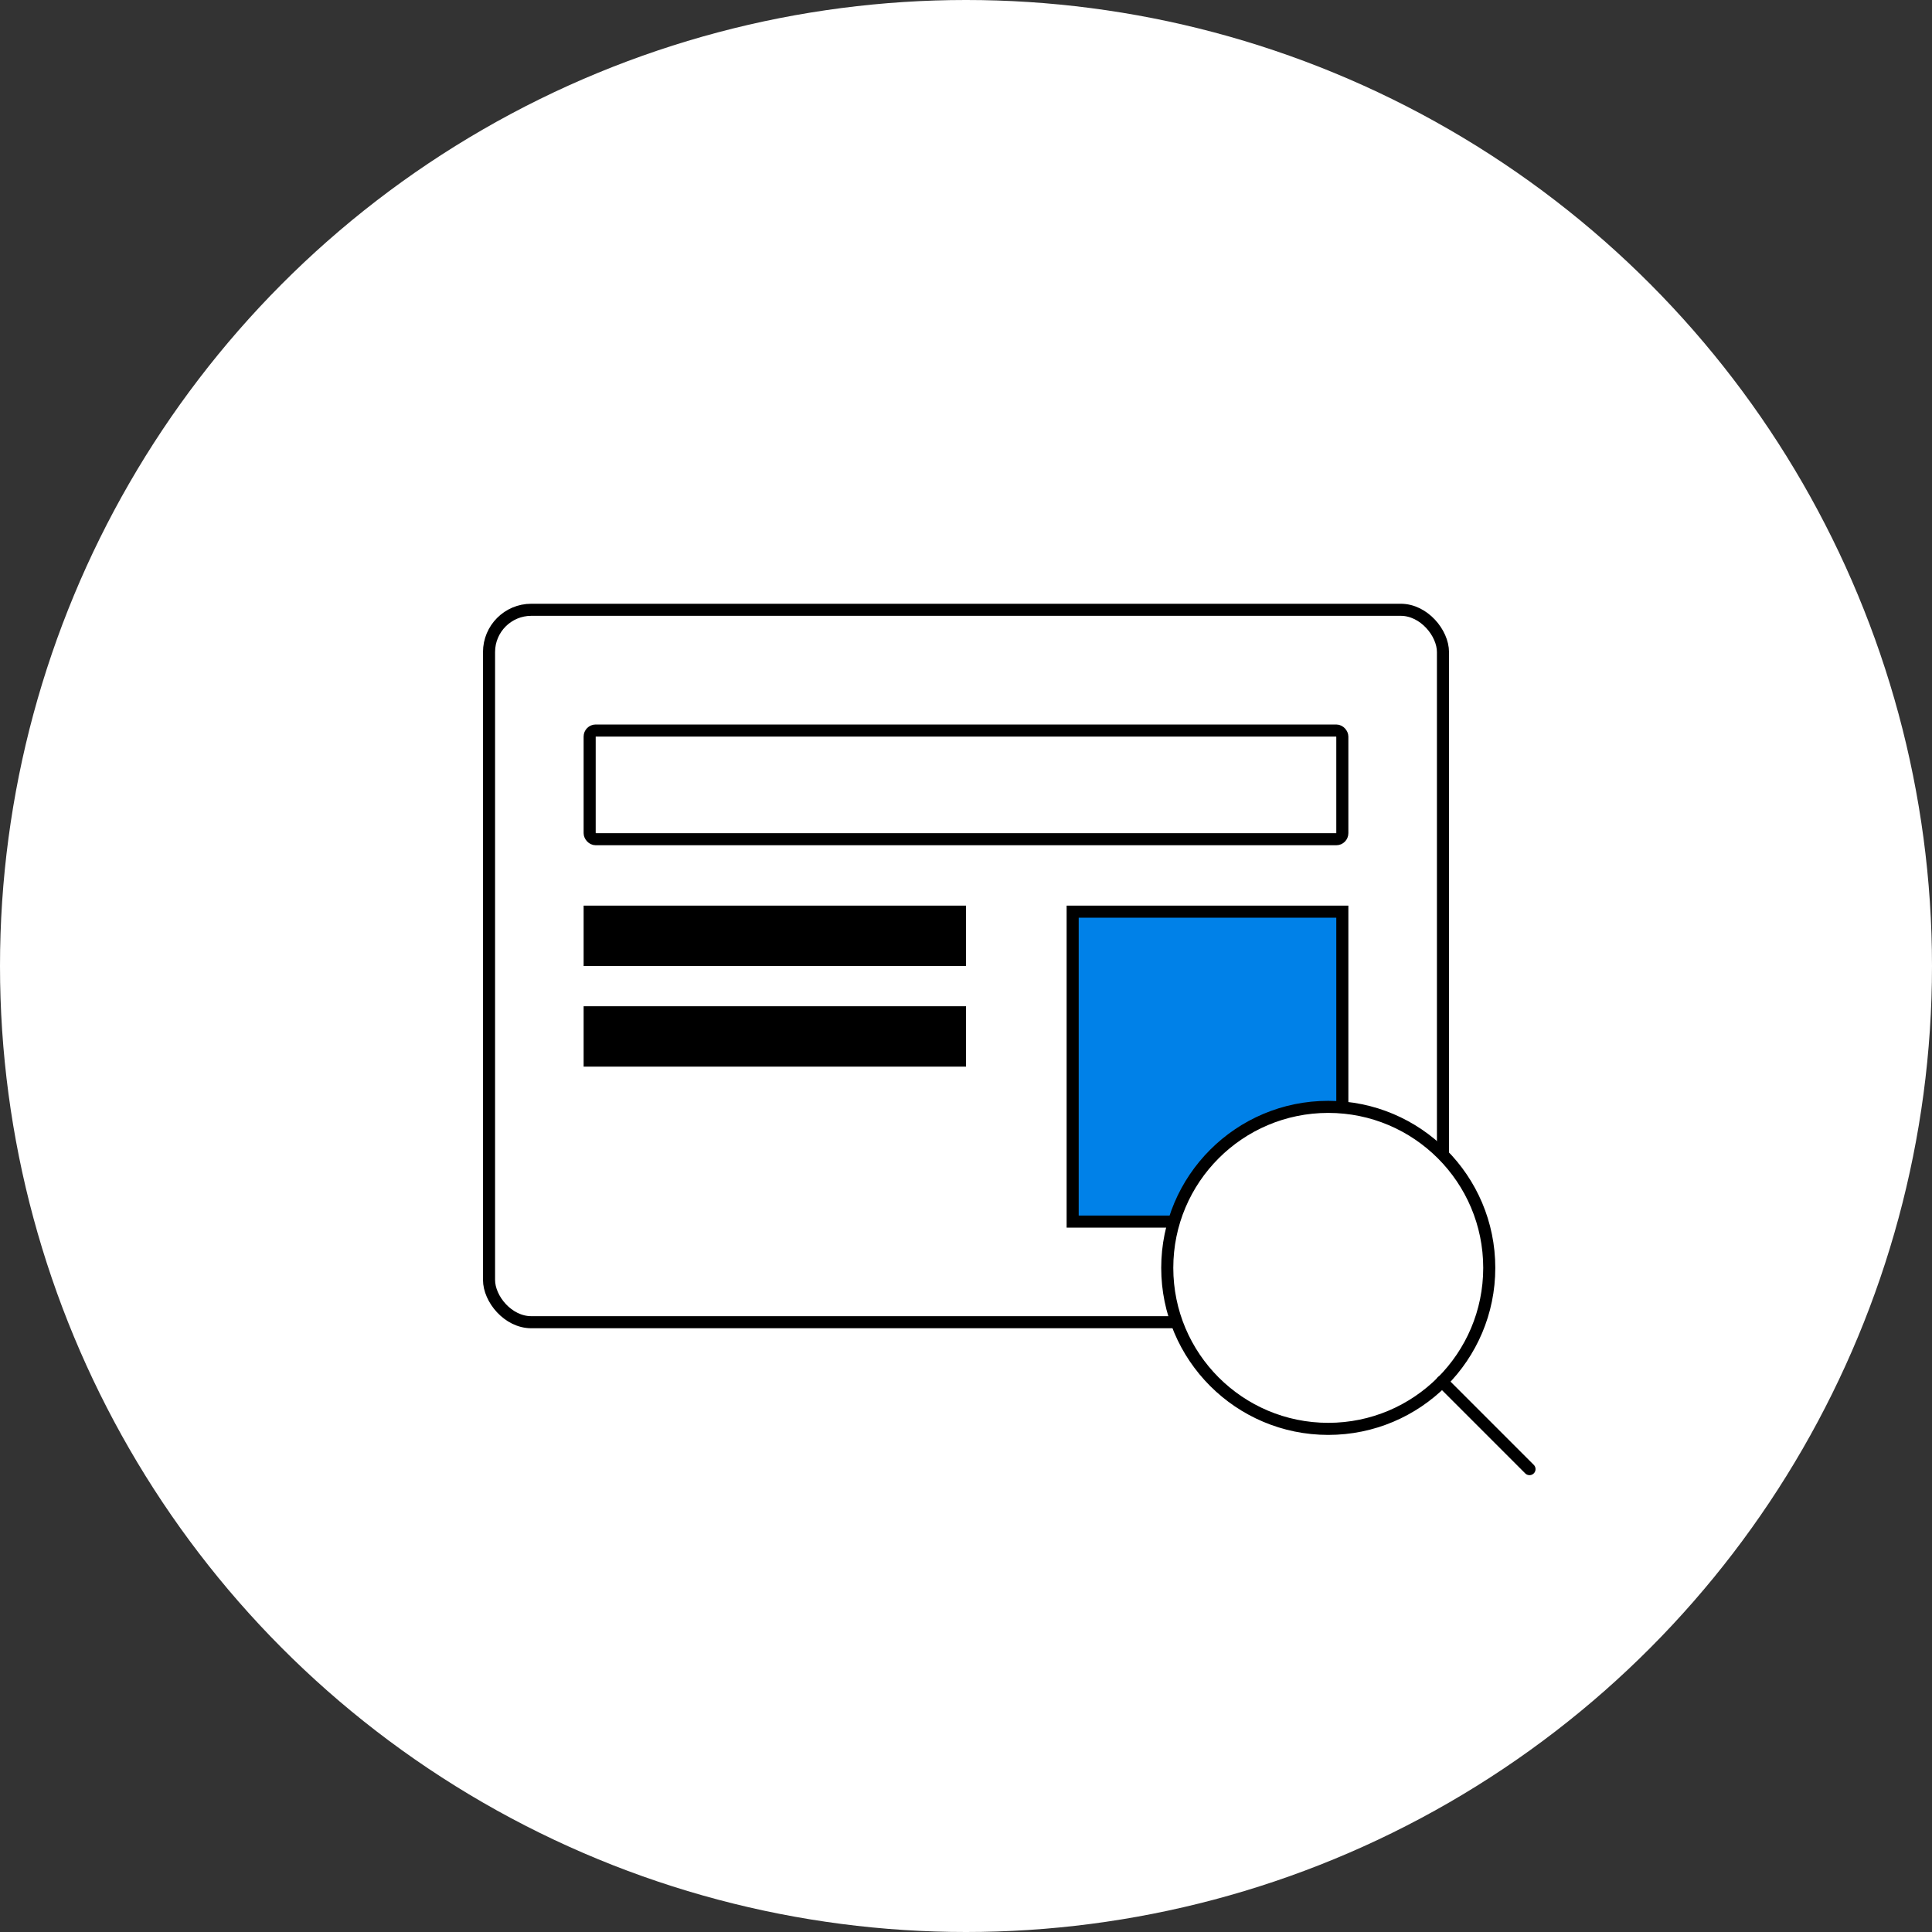
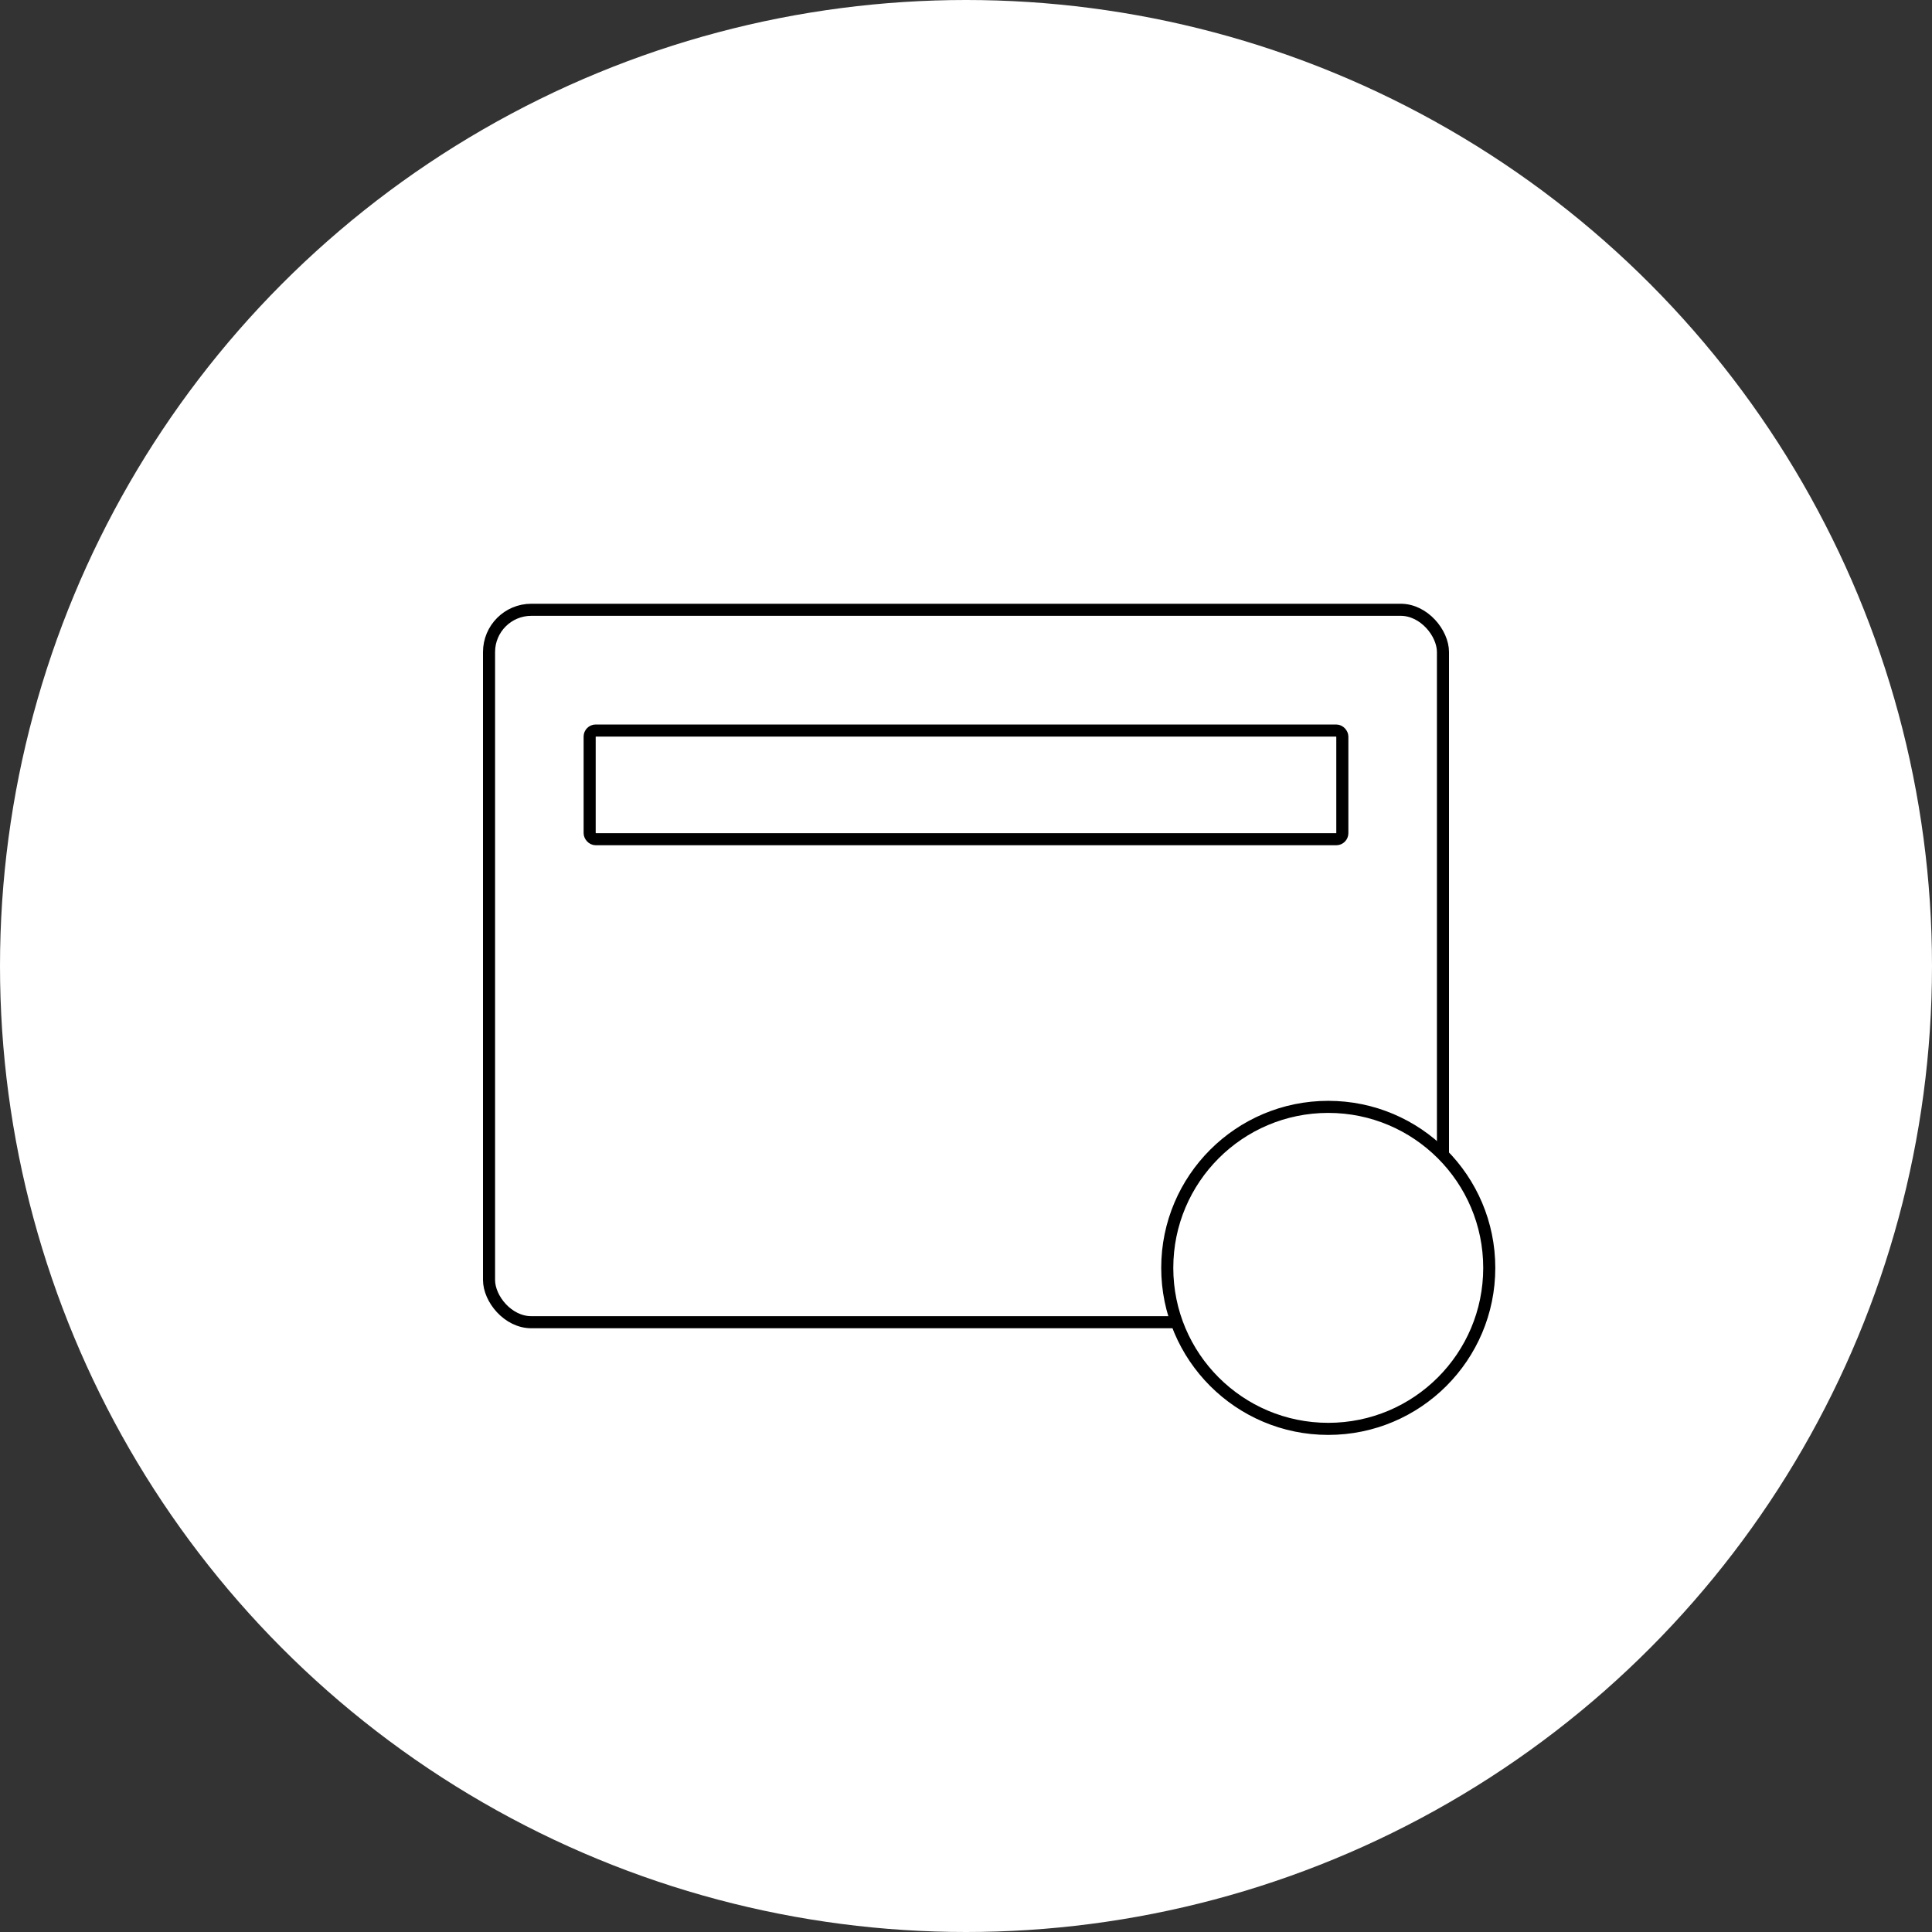
<svg xmlns="http://www.w3.org/2000/svg" width="160" height="160" fill="none">
  <rect width="100%" height="100%" fill="#333333" stroke="none" />
  <circle cx="80" cy="80" r="80" fill="#fff" />
  <rect x="40.5" y="50.5" width="79" height="59" rx="3.5" fill="#fff" stroke="#000" />
  <rect x="48.833" y="60.5" width="62.333" height="9" rx=".5" fill="#fff" stroke="#000" />
-   <path fill="#000" stroke="#000" d="M48.833 75.5H79.5v4H48.833zM48.833 83.834H79.5v4H48.833z" />
-   <path fill="#0081E8" stroke="#000" d="M88.833 75.5h22.333v25.667H88.833z" />
  <path d="M110 118.333c7.364 0 13.334-5.969 13.334-13.333S117.364 91.666 110 91.666c-7.363 0-13.333 5.97-13.333 13.334s5.97 13.333 13.333 13.333z" fill="#fff" stroke="#000" stroke-linecap="round" stroke-linejoin="round" />
-   <path d="M126.667 121.667l-7.25-7.25" stroke="#000" stroke-linecap="round" stroke-linejoin="round" />
</svg>